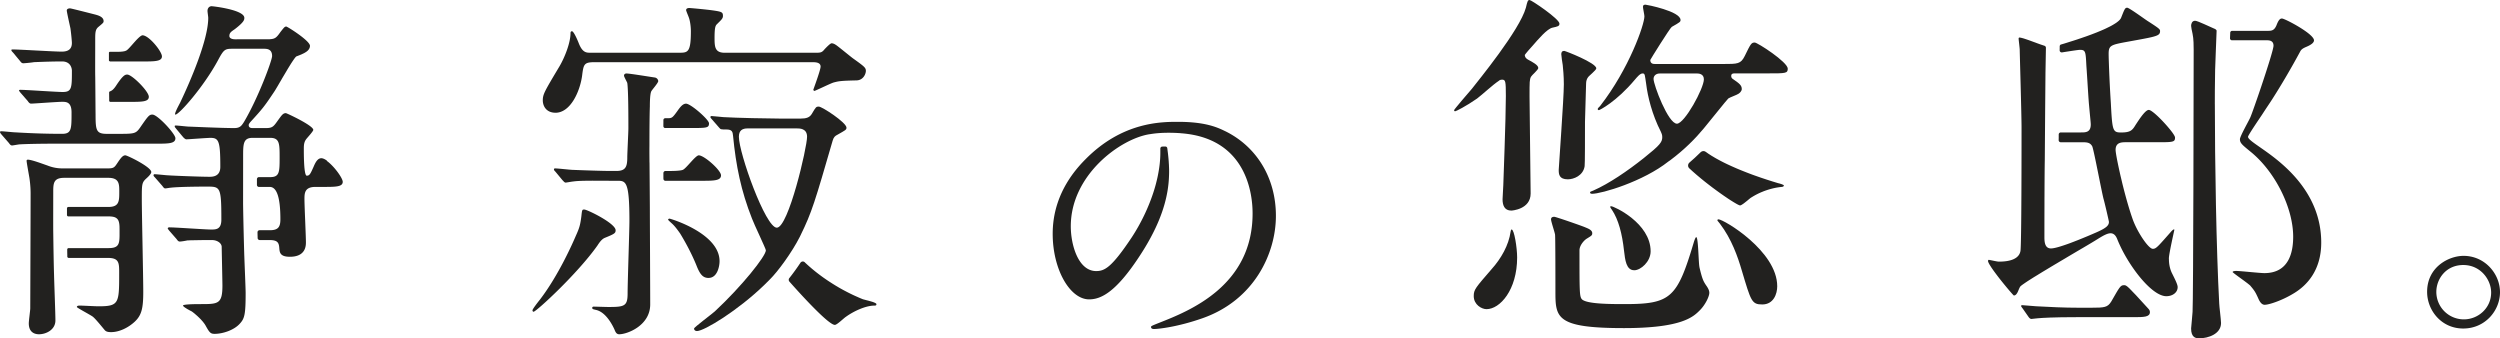
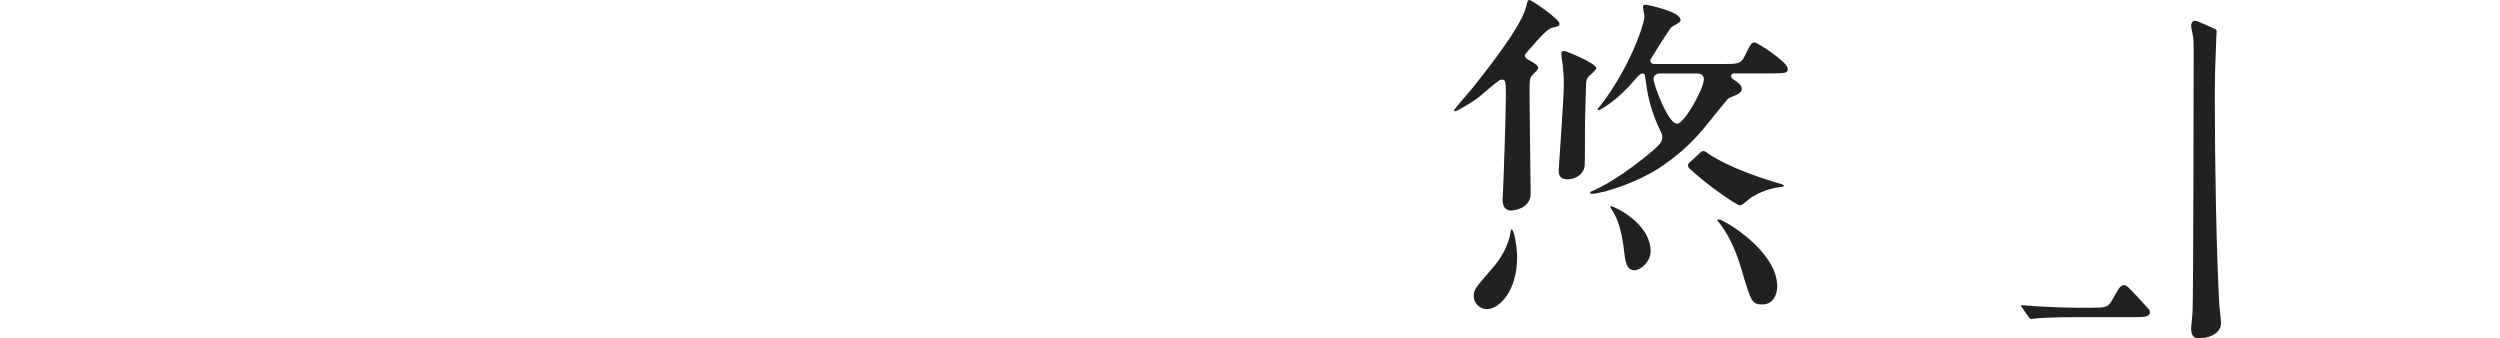
<svg xmlns="http://www.w3.org/2000/svg" id="_レイヤー_2" data-name="レイヤー 2" viewBox="0 0 909 123">
  <defs>
    <style>.cls-1{fill:#22211f;stroke-width:0}</style>
  </defs>
  <g id="text">
-     <path class="cls-1" d="M788.6 94.04c0-1.72 1.99-10.32 1.99-10.45 0-.1-.03-.16-.1-.17-.19-.05-.63.27-1.23.97-.3.34-.58.66-.85.96-2.93 3.33-4 4.53-4.8 4.93-.29.15-.55.19-.85.19-.1 0-.21-.02-.33-.07-1.42-.56-4.07-4.34-5.84-7.98-.44-.91-.83-1.82-1.13-2.66-1.23-3.47-2.44-7.74-3.46-11.78-.17-.67-.34-1.34-.49-2s-.31-1.3-.46-1.93c-.1-.45-.21-.9-.3-1.33-.1-.43-.19-.86-.28-1.27-.18-.82-.34-1.6-.49-2.32-.47-2.33-.75-4.04-.75-4.64 0-2.78 2.25-2.78 3.85-2.78h10.74c1.26 0 2.29 0 3.14-.01 1.42-.02 2.32-.08 2.9-.24.21-.06.37-.13.5-.21.39-.25.48-.65.48-1.25 0-.23-.19-.63-.52-1.15-.25-.39-.57-.84-.96-1.33-.13-.16-.26-.33-.4-.5-1.37-1.69-3.25-3.72-4.84-5.16-1.24-1.12-2.31-1.9-2.83-1.9-.99 0-2.59 2.16-3.77 3.91-.39.58-.74 1.12-1.01 1.52-1.19 1.98-1.86 2.78-5.3 2.78-.38 0-.72-.01-1.01-.05-2.08-.26-2.24-1.87-2.7-10.67-.53-8.07-.8-16.4-.8-17.85 0-3.17.8-3.31 7.29-4.5 6.21-1.13 9.08-1.62 10.38-2.25.84-.4 1.03-.86 1.03-1.59 0-.46-.25-.79-1.76-1.82-.68-.46-1.6-1.07-2.88-1.88-.15-.1-.36-.25-.63-.43-1.72-1.2-5.49-3.9-6.49-4.28a.535.535 0 00-.18-.04.97.97 0 00-.39.06c-.5.19-.79.96-1.86 3.65 0 .02-.02.04-.03.06-.04.08-.08.16-.14.24l-.1.13c-.05.06-.09.12-.14.19-.04.05-.09.1-.14.14-.06.06-.11.12-.17.18-.05.05-.11.1-.17.15-.06.06-.13.12-.2.17-.06.05-.14.11-.2.16-.07.06-.15.11-.22.17-.07.05-.15.11-.23.16-.08.06-.16.12-.25.17-.08.05-.17.11-.26.16-.09.06-.18.12-.28.18-.09.05-.19.11-.28.17-.1.06-.2.12-.3.17-.1.06-.2.11-.3.17l-.33.18c-.1.05-.21.11-.31.16l-.36.18c-.11.05-.22.11-.33.16-.12.06-.25.12-.37.18s-.23.11-.35.17c-.13.06-.25.12-.38.18-.12.06-.25.11-.38.17-.13.06-.26.12-.39.17-.13.06-.26.11-.39.17-.13.06-.27.11-.4.17-.13.06-.27.11-.41.17-.14.06-.27.11-.41.17-.14.06-.27.11-.41.17-.14.06-.29.12-.43.17-.14.05-.27.11-.41.16-.15.06-.29.11-.44.17-.14.05-.28.11-.42.16-.14.06-.29.11-.44.17-.15.05-.29.11-.44.16-.15.05-.29.11-.44.16-.14.05-.28.1-.43.16-.15.05-.3.11-.45.16-.14.05-.29.1-.43.15-.15.05-.29.1-.44.15-.15.05-.29.1-.44.15-.14.05-.29.1-.43.15-.15.05-.3.1-.44.15-.14.05-.28.1-.43.14-.14.05-.29.1-.43.15-.14.05-.28.09-.42.14-.15.05-.29.1-.43.14-.14.05-.27.09-.41.13-.14.05-.28.09-.43.14-.13.04-.25.08-.38.12-.15.05-.3.1-.45.14-.12.04-.23.07-.35.11-.15.05-.29.09-.44.14-.11.03-.21.07-.31.1-.16.05-.31.1-.47.15-.08.02-.15.05-.23.07-.17.05-.34.11-.51.16-.06.02-.12.04-.19.06-.17.05-.34.1-.5.15-.06.02-.12.04-.18.05-.17.05-.34.1-.5.15a.73.73 0 00-.53.71v.38l-.02 1.05c0 .47.41.83.87.76 1.39-.22 4.05-.64 5.51-.83.33-.04.61-.08.8-.09h.53c1.75.09 1.76.97 2.01 5.81.27 3.57.66 10.71.93 13.89.53 5.82.66 6.75.66 7.41 0 2.91-1.86 2.91-3.58 2.91h-7.31c-.42 0-.75.33-.76.75v1.14l-.02.92c0 .42.34.76.76.76h7.72c1.59 0 2.92 0 3.71 1.45.06.1.13.34.23.71.24.91.61 2.58 1.02 4.56.08.4.17.81.25 1.22.32 1.58.67 3.28 1 4.93.67 3.32 1.29 6.38 1.6 7.62.4 1.32 1.99 8.2 1.99 8.46 0 1.32-.93 2.25-4.91 3.97-.17.07-.74.32-1.56.67-.2.08-.41.17-.63.27-.45.19-.95.4-1.49.62-.26.11-.54.22-.82.34-.62.25-1.28.52-1.95.79l-.24.09c-.36.14-.73.29-1.1.43-.07.03-.13.05-.2.08-.39.15-.77.29-1.16.44-.34.13-.68.25-1.02.37-2.28.81-4.39 1.46-5.62 1.57-.13.01-.26.02-.37.02-1.99 0-2.39-1.85-2.39-3.97 0-.84 0-5.89.02-11.74 0-1.1 0-2.22.01-3.35.02-4.9.05-9.91.11-13.2l.13-18.05.12-13.7.08-4.46.08-4.49c0-.33-.21-.63-.52-.73-.01 0-.03 0-.04-.01-.08-.03-.16-.05-.24-.08a5.94 5.94 0 01-.39-.13l-.27-.09c-.13-.04-.26-.09-.39-.13-.1-.03-.19-.07-.29-.1-.13-.05-.26-.09-.39-.14-.1-.04-.21-.07-.31-.11-.14-.05-.27-.1-.41-.15-.09-.03-.18-.06-.26-.1-.27-.1-.53-.2-.8-.29-.06-.02-.12-.04-.18-.07l-.42-.15c-.12-.04-.24-.09-.36-.13-.12-.04-.23-.09-.35-.13-.12-.04-.24-.09-.36-.13-.1-.04-.2-.07-.3-.11-.12-.04-.24-.08-.35-.12-.1-.03-.2-.07-.29-.1-.11-.04-.22-.07-.32-.11-.1-.03-.19-.06-.28-.09-.1-.03-.2-.06-.3-.1-.09-.03-.17-.05-.25-.08-.1-.03-.19-.06-.28-.08l-.22-.06c-.09-.03-.18-.05-.26-.07-.06-.01-.12-.03-.18-.04-.09-.02-.17-.03-.24-.05-.04 0-.09-.02-.13-.02-.11-.02-.21-.02-.29-.02-.13 0-.26.13-.26.4 0 .4.4 3.44.4 4.1 0 1.19.66 23.54.66 28.17 0 5.95 0 43.12-.4 44.97-.04.22-.1.43-.17.63-1.09 2.97-5.54 3.2-7.65 3.2h-.15c-.12-.01-.28-.03-.46-.06-1.06-.17-2.89-.59-3.1-.59-.13 0-.26.26-.26.4 0 .11.04.25.1.42.07.17.17.38.29.61.06.12.13.24.21.36.19.32.42.67.67 1.06.09.14.19.28.29.42.11.15.21.31.33.47.22.32.46.64.71.98.35.47.72.96 1.1 1.46 2.28 2.95 4.89 6.01 5.55 6.66.08.08.13.12.15.12.16 0 .31-.04.44-.1h.01c.13-.07.25-.16.36-.27 0 0 .01 0 .02-.02.11-.11.21-.25.3-.39 0 0 .01-.02.02-.03.09-.15.18-.3.26-.47 0-.02.02-.03.02-.05.08-.16.15-.33.22-.5.01-.03.02-.05.03-.08 0 0 0-.02.01-.03.05-.13.11-.25.16-.38.01-.03.03-.06.04-.09.07-.16.13-.3.2-.44 0-.02.02-.03.03-.05.07-.13.14-.24.21-.34 0 0 .01-.02.02-.03 0 0 .01-.02.02-.02 0 0 .01-.02.02-.03 0 0 .02-.01.02-.02 0 0 .01-.02.02-.02.03-.03.07-.06.11-.1.04-.03.07-.07.12-.1.06-.05.13-.1.19-.15.05-.04.1-.08.16-.12.08-.06.17-.13.26-.19.06-.05.13-.09.2-.14.1-.07.21-.15.32-.22.08-.05.15-.1.23-.16.11-.08.24-.16.37-.25.09-.06.18-.12.28-.19.13-.09.27-.18.41-.27.1-.07.2-.13.31-.2.16-.1.32-.21.49-.31.1-.07.2-.13.31-.2.17-.11.35-.22.52-.33.12-.07.23-.15.35-.22.18-.11.36-.23.55-.34.13-.08.25-.15.38-.23.19-.12.39-.24.59-.36.13-.08.26-.16.4-.25.2-.12.4-.25.61-.37.14-.09.28-.17.42-.26.2-.12.4-.25.61-.37.16-.1.32-.19.48-.29.23-.14.47-.28.7-.42.13-.08.25-.15.38-.23.26-.16.52-.31.78-.47.12-.07.24-.14.36-.22.23-.14.47-.28.71-.42.15-.09.31-.18.46-.28l.66-.39.51-.3.9-.54c.08-.05.16-.09.24-.14.26-.15.52-.31.78-.46l.45-.27.51-.3c.22-.13.45-.26.67-.4.11-.07.22-.13.33-.2 1.35-.8 2.66-1.57 3.89-2.3l.21-.12c.52-.31 1.03-.61 1.52-.89 2.48-1.46 4.48-2.66 5.5-3.31 2.12-1.32 3.45-1.98 4.51-1.98 1.46 0 2.12 1.32 2.52 2.38.23.57.48 1.15.75 1.73.27.58.55 1.17.85 1.77 4.06 7.99 10.9 16.38 15.64 16.97.18.02.35.03.52.03 2.25 0 4.11-1.32 4.11-3.31 0-.93-.93-2.78-2.12-5.16-.8-1.72-1.06-3.44-1.06-5.16zm33.55-40.21c-3.05-2.12-4.77-3.31-4.77-4.1 0-.53 3.98-6.35 4.77-7.54.21-.3.41-.61.61-.92.07-.1.13-.21.2-.31.36-.54.71-1.09 1.07-1.63.72-1.08 1.45-2.16 2.15-3.25.9-1.41 1.78-2.82 2.65-4.25.87-1.42 1.73-2.86 2.57-4.3 1.69-2.88 3.33-5.8 4.93-8.76.4-.79.93-1.19 2.52-1.85.14-.07.37-.17.65-.31.45-.23 1.01-.56 1.4-.96.27-.29.47-.61.47-.97 0-.52-.5-1.19-1.3-1.92-.11-.1-.23-.21-.36-.32-1.66-1.4-4.26-2.98-6.4-4.12-.31-.16-.6-.32-.89-.46-1.36-.69-2.42-1.13-2.72-1.13-.7 0-1.19.61-1.75 1.91-.08.19-.16.39-.24.6-.8 1.85-1.72 1.98-3.18 1.98h-12.91c-.38 0-.7.3-.71.68s-.02.5-.02.5l-.06 1.51c-.01.4.31.74.71.74h12.59c.8 0 2.52 0 2.52 1.98 0 1.16-2.27 8.31-4.47 14.86-.51 1.51-1.01 2.99-1.49 4.36-.34.97-.66 1.89-.95 2.72-.15.41-.29.81-.42 1.18-.13.37-.26.71-.37 1.03-.19.51-.35.95-.49 1.3-.13.35-.24.6-.31.75-.66 1.45-3.71 6.75-3.71 7.8 0 1.45.93 2.12 3.98 4.63 8.89 7.27 15.38 20.37 15.38 30.82 0 5.95-1.72 13.23-10.48 13.23-1.59 0-8.75-.79-10.21-.79-.12 0-1.04 0-1.27.27-.03.04-.05.08-.05.13s.19.22.51.47c0 0 .02.01.02.02.83.66 2.49 1.84 3.85 2.84.02.01.04.03.05.04.13.1.26.2.39.29l.12.09c.1.08.19.15.29.22.06.04.12.09.17.13.08.06.14.11.21.17.06.05.13.1.18.14l.16.13.16.13c.04.04.08.07.12.1.03.03.08.07.11.09l.01.01s.01 0 .01.01c0 0 .01.02.02.03.09.1.16.19.24.29l.32.38c.08.09.14.17.21.26.09.11.18.22.26.33.06.07.1.14.16.21.08.11.16.22.23.32l.12.18c.07.11.15.22.22.34.03.05.06.11.09.16.08.13.15.26.23.4 0 .02.02.04.03.06.15.29.3.6.47.96.17.36.35.77.57 1.25.53 1.06 1.19 1.85 2.12 1.85 1.19 0 4.18-.89 7.33-2.4.26-.13.53-.26.79-.39.79-.4 1.59-.84 2.36-1.31 4.91-2.91 10.08-8.46 10.08-18.52 0-19.31-15.65-30.02-21.88-34.39zM201.96 41c5.44 0 8.88-7.67 9.68-13.36.53-4.23.66-5.03 4.51-5.03h79.17c1.06 0 3.05 0 3.05 1.59 0 1.32-2.65 8.33-2.65 8.46s.27.4.4.4c.27 0 5.7-2.65 6.9-3.04 1.99-.53 2.65-.66 8.49-.79 2.52-.13 3.32-2.51 3.32-3.44 0-1.19-.53-1.59-4.77-4.63-1.06-.79-5.7-4.63-6.23-4.89-.4-.26-.93-.53-1.46-.53s-2.12 1.72-2.52 2.12c-1.06 1.32-1.46 1.32-3.71 1.32h-32.62c-3.58 0-3.71-2.12-3.71-5.42 0-4.1.4-4.5.93-5.03 1.46-1.45 2.12-1.98 2.12-2.91 0-1.45-.4-1.59-4.24-2.12-3.18-.4-7.69-.79-7.96-.79-.53 0-1.19.13-1.19.79 0 .26.8 2.12.93 2.51.53 1.32.8 3.57.8 5.16 0 7.54-1.06 7.8-4.11 7.8H214.6c-1.33 0-2.78 0-4.11-3.31-.4-1.06-1.86-4.5-2.52-4.5-.53 0-.53.53-.53.66 0 3.57-2.12 8.86-3.98 12.04-5.44 9.13-6.1 10.18-6.1 12.43 0 1.98 1.19 4.5 4.64 4.5zm17.9 45.5c3.58-1.45 3.98-1.72 3.98-2.78 0-2.51-10.34-7.54-11.4-7.54-.8 0-.8.13-1.06 2.51-.4 3.04-.66 4.1-1.99 7.01-1.06 2.51-6.23 14.28-13 23.15-1.06 1.32-2.78 3.57-2.78 3.97 0 .26.13.53.4.53.93 0 15.91-13.75 23.21-24.07.93-1.45 1.72-2.38 2.65-2.78zm37.79 14.55c3.18 0 3.98-4.23 3.98-6.08 0-10.18-17.9-15.47-18.17-15.47-.4 0-.53.26-.53.4s1.19 1.19 1.33 1.32c1.06.93 2.12 2.38 3.05 3.7.8 1.32 3.85 6.35 6.1 12.04 1.19 2.91 2.25 4.1 4.24 4.1zm60.92 9.35s-.05-.06-.08-.08c-.02-.02-.06-.04-.08-.05-.04-.02-.07-.05-.11-.07l-.12-.06c-.04-.02-.08-.04-.13-.07l-.15-.06c-.05-.02-.1-.04-.16-.07-.05-.02-.11-.04-.16-.06-.06-.02-.12-.04-.18-.07-.06-.02-.12-.04-.19-.06-.06-.02-.13-.04-.19-.06l-.2-.06-.2-.06-.21-.06-.2-.06-.22-.06c-.06-.02-.12-.03-.19-.05-.09-.02-.17-.05-.26-.07l-.13-.03c-.1-.02-.19-.05-.28-.07-.04 0-.07-.02-.11-.03-.12-.03-.24-.06-.34-.09-.04 0-.07-.02-.11-.03-.07-.02-.13-.03-.19-.05-.04-.01-.08-.02-.11-.03-.05-.01-.1-.03-.14-.04-.03 0-.06-.02-.09-.03-.03 0-.06-.02-.08-.02h-.05c-.01 0-.02 0-.03-.01h-.02c-.61-.24-1.21-.49-1.8-.75-.16-.07-.32-.15-.49-.22-.43-.19-.86-.38-1.29-.58-.22-.1-.44-.21-.66-.32-.36-.17-.71-.34-1.06-.52-.24-.12-.46-.24-.7-.36-.32-.17-.65-.34-.97-.51l-.7-.38c-.31-.17-.61-.34-.91-.51-.23-.13-.46-.26-.68-.4-.29-.17-.58-.34-.86-.51-.22-.14-.44-.27-.66-.41-.28-.17-.55-.34-.82-.52-.21-.14-.43-.27-.64-.41-.27-.17-.53-.35-.79-.52-.2-.14-.4-.27-.6-.41-.26-.18-.51-.35-.76-.53-.19-.13-.38-.27-.56-.4-.25-.18-.49-.36-.73-.54-.17-.13-.35-.26-.52-.39-.24-.18-.47-.36-.7-.54-.16-.12-.32-.25-.47-.37-.24-.19-.47-.38-.7-.57-.13-.11-.27-.22-.39-.32-.27-.22-.52-.44-.77-.66-.08-.07-.17-.14-.25-.21-.33-.29-.64-.57-.95-.85-.05-.05-.1-.09-.15-.14-.23-.21-.46-.42-.67-.63-.46-.45-1.21-.36-1.57.18l-.37.55c-.12.18-.25.36-.37.55-.32.47-.65.93-.98 1.39-.07.1-.14.2-.22.31-.4.55-.8 1.09-1.2 1.62-.11.14-.21.28-.32.41-.19.25-.38.5-.57.73a1 1 0 00.03 1.3c2.68 3.03 14.04 15.73 16.51 15.73.8 0 3.32-2.51 3.98-2.91 2.92-2.12 7.29-4.1 10.34-4.1.4 0 .8 0 .8-.53 0-.04-.02-.08-.04-.12 0-.01-.03-.03-.04-.04z" />
-     <path class="cls-1" d="M291.07 85.57c4.11-8.33 5.3-12.43 11.67-34.39.4-1.32.8-1.72 1.86-2.25 2.78-1.59 3.18-1.72 3.18-2.51 0-1.85-8.88-7.67-10.08-7.67-.93 0-1.06.13-2.52 2.65-.8 1.32-1.99 1.72-4.11 1.72h-7.29c-4.24 0-16.31-.26-20.69-.53-.66 0-3.58-.4-4.38-.4-.27 0-.4.13-.4.4 0 .13 0 .26.53.79l2.65 3.04c.53.66.66.66 2.65.66 2.12 0 2.25.93 2.39 2.25 1.06 10.98 2.92 20.1 6.9 30.16.66 1.85 5.04 10.98 5.04 11.51 0 2.12-8.75 13.09-18.56 22.22-1.19 1.06-7.56 5.82-7.56 6.22 0 .53.4.93 1.06.93 2.65 0 14.99-7.54 24.53-16.8.76-.76 1.39-1.39 1.92-1.91 3.01-2.94 8.14-10.01 10.89-15.44l.32-.64zm-8.62-2.78c-4.11 0-13.79-27.11-13.79-33.06 0-2.38 1.33-3.04 3.18-3.04h17.9c1.06 0 3.71 0 3.71 3.04 0 3.84-6.76 33.06-11.01 33.06z" />
-     <path class="cls-1" d="M255 65.73c4.51 0 7.16 0 7.16-1.98 0-1.85-6.1-7.27-8.09-7.27-1.19 0-4.64 4.89-5.83 5.29-.66.26-2.39.4-4.77.4h-1.49a.77.77 0 00-.77.77c0 .69 0 1.37.01 2.06 0 .41.32.73.72.75h13.05zm-13.13-19.18h8.76c6.37 0 7.16 0 7.16-1.72 0-1.32-6.63-7.14-8.35-7.14-1.19 0-2.12 1.32-2.65 1.98-2.25 3.17-2.39 3.31-3.98 3.31h-.91c-.37 0-.68.29-.69.67v.49c0 .43 0 .86-.01 1.3v.43c0 .38.31.69.69.69zm-3.84-18.38c-1.86-.26-9.02-1.45-10.21-1.45-.8 0-.93.53-.93.79 0 .4 1.06 2.25 1.19 2.65.4 2.65.4 12.7.4 16.53 0 1.45-.4 8.99-.4 10.58 0 3.44-.66 4.89-3.98 4.89h-2.25c-2.65 0-10.48-.26-13.66-.4-.8 0-5.3-.53-6.37-.53-.26 0-.4.13-.4.4 0 .13 0 .26.53.79l2.52 3.04c.53.53.8.93 1.19.93s2.39-.4 2.78-.4c2.52-.4 9.02-.26 13.66-.26h2.25c3.18 0 4.51 0 4.51 14.55 0 3.7-.66 22.22-.66 26.45 0 4.63-1.19 4.89-7.03 4.89-.8 0-4.51-.13-5.3-.13-.26 0-.53.13-.53.4 0 .53.26.53 1.33.79 3.71.79 6.1 5.69 6.76 7.14.4 1.06.8 1.72 1.72 1.72 2.92 0 11.27-3.17 11.27-10.85 0-4.89-.11-27.18-.13-35.12 0-1.34-.07-9.9-.12-16.36-.02-.24-.02-.45-.02-.63 0-.64-.04-3.27-.01-5.71v-.04c0-4.31.03-11.15.15-14.09 0-1.8.07-4.65.53-5.55.26-.53 2.52-3.04 2.52-3.7 0-.26-.26-1.19-1.33-1.32zm657.72 64.86c-5.37 0-13.25 4.05-13.25 13.09 0 6.67 5.13 13.33 13.13 13.33S909 112.9 909 106.24s-5.49-13.21-13.25-13.21zm.12 23.09a9.989 9.989 0 01-10.02-10c0-4.64 3.46-9.76 9.79-9.76s10.14 5.36 10.14 10c0 5.71-4.77 9.76-9.91 9.76zm-777-57.72c-.75-.53-1.46-.87-2.04-.87-.69 0-1.23.4-1.69 1-.42.55-.77 1.28-1.09 2.04-1.19 2.65-1.46 3.31-2.52 3.31-.61 0-.87-2.61-.98-5.12-.08-1.83-.08-3.6-.08-4.27v-.71c.02-1.24.14-2.25.92-3.25.4-.53 2.52-2.78 2.52-3.31 0-1.59-9.68-6.08-9.95-6.08-1.06 0-1.46.66-2.92 2.65-1.59 2.25-1.99 2.78-4.38 2.78h-4.77c-.4 0-1.46 0-1.46-1.06 0-.4.27-.66.53-1.06 4.64-5.03 5.3-5.95 8.75-11.11a13 13 0 00.29-.45c.11-.17.23-.37.36-.59 0-.01.01-.02.02-.04.13-.22.28-.46.43-.72 0-.01.01-.02.02-.03.16-.26.32-.54.49-.84 0 0 .01-.02.02-.03.2-.34.41-.71.63-1.08.15-.25.3-.51.45-.77.03-.04.05-.08.07-.13.19-.32.38-.65.58-.98.02-.03.03-.05.05-.08l.57-.96c.03-.04.05-.08.08-.13.19-.31.37-.62.55-.93.03-.05.06-.09.08-.14.18-.3.36-.6.54-.89.03-.04.05-.08.08-.13.18-.29.35-.57.52-.84.02-.04.05-.08.07-.12.17-.27.33-.52.49-.76.02-.03.04-.07.07-.1.15-.24.3-.46.44-.66l.06-.09c.14-.2.26-.38.38-.54.02-.02.03-.05.05-.07.12-.16.22-.29.32-.4.01-.02.03-.03.04-.05.09-.1.17-.18.24-.24 0 0 .01-.01.02-.01 0 0 .01 0 .02-.01.02-.01.03-.03.05-.03l.52-.2c.17-.07.35-.14.52-.2.17-.07.32-.14.49-.2.15-.06.3-.12.44-.19.16-.07.3-.15.45-.22.13-.06.26-.12.38-.18.14-.08.27-.16.4-.24.11-.06.22-.13.32-.19.12-.08.23-.18.34-.27.08-.07.18-.13.25-.2.1-.1.18-.2.26-.31.06-.07.13-.14.18-.21.08-.12.13-.25.18-.38.03-.07.07-.13.09-.2.06-.2.1-.42.1-.65 0-1.85-8.22-7.01-8.62-7.01-.08 0-.16 0-.23.03-.02 0-.04.02-.06.02-.05.02-.1.03-.15.06l-.09.06c-.04.03-.08.05-.12.08-.04.03-.07.07-.11.1-.03.03-.07.06-.1.1-.03.03-.07.08-.1.12-.04.05-.09.1-.14.15-.03.03-.06.08-.09.11-.06.07-.12.15-.19.23-.1.13-.21.26-.33.42-.02.03-.06.07-.08.1-.1.12-.2.25-.31.39 0 .01-.02.03-.03.04-.08.12-.15.21-.23.32-.1.14-.21.3-.31.43-.08.11-.15.19-.23.29-.08.1-.17.22-.25.31-.08.09-.15.16-.23.24-.07.07-.15.16-.22.22-.08.07-.16.12-.24.18-.07.05-.14.12-.22.16-.09.05-.19.09-.29.13-.08.03-.14.07-.23.1-.11.04-.24.06-.37.09-.09.02-.16.05-.25.06-.14.02-.32.03-.48.05-.09 0-.17.02-.28.03-.28.02-.59.02-.94.02H85.52c-.93 0-2.12-.26-2.12-1.19 0-1.19.66-1.59 1.99-2.51 3.45-2.65 3.45-3.44 3.45-4.1 0-2.91-11.27-4.23-11.93-4.23s-1.46.53-1.46 1.72c0 .4.27 2.12.27 2.51 0 7.94-6.37 22.75-10.21 30.82-.4.79-2.39 4.36-1.72 4.36 1.33 0 10.34-10.18 15.52-19.84 2.12-3.97 2.52-4.1 5.44-4.1h11.14c1.06 0 3.05 0 3.05 2.65 0 1.59-5.04 15.21-10.21 23.94-.93 1.45-1.46 2.25-3.58 2.25-4.64 0-15.91-.53-16.44-.53-.66 0-3.98-.4-4.77-.4-.27 0-.4 0-.4.26s0 .26.53.93l2.52 3.04c.4.4.8.79 1.19.79.8 0 7.56-.53 8.75-.53 3.05 0 3.58 1.19 3.58 10.58 0 3.57-2.92 3.57-3.98 3.57-3.18 0-13.53-.4-14.99-.53-.66 0-4.11-.4-4.91-.4-.26 0-.4.13-.4.4 0 .13 0 .26.53.79l2.65 3.04c.4.53.66.93 1.06.93s1.72-.26 1.99-.26c3.45-.4 12.73-.4 13.13-.4 4.91 0 5.3 0 5.3 12.04 0 3.57-1.99 3.57-3.71 3.57-2.25 0-12.86-.79-15.25-.79-.26 0-.53.13-.53.4 0 .13.13.26.53.79l2.65 3.04c.4.53.66.93 1.19.93.05 0 .12 0 .21-.01.03 0 .08 0 .11-.01.06 0 .12-.01.2-.02.05 0 .1-.01.15-.02.08 0 .15-.02.23-.03.05 0 .1-.01.15-.02.09-.01.17-.02.26-.04.06 0 .12-.02.18-.03.08-.01.16-.02.24-.04.06 0 .12-.02.18-.03.08-.01.15-.02.22-.04.05 0 .1-.02.15-.03.07-.01.14-.02.2-.04.04 0 .08-.02.12-.02.06-.01.13-.03.17-.04h.2c.07 0 .14 0 .22-.01.06 0 .13 0 .2-.01.08 0 .16 0 .25-.01.07 0 .15 0 .23-.01.09 0 .18 0 .28-.01h.24c.1 0 .21 0 .32-.01h.24c.12 0 .23 0 .35-.01h.27c.12 0 .23 0 .35-.01h.3c.11 0 .22 0 .34-.01h.3c.12 0 .23 0 .35-.01.16 0 .31 0 .47-.01h.17c.14 0 .28 0 .42-.01h3.52c1.59 0 3.32.93 3.45 2.38 0 .66.27 12.96.27 14.15 0 6.75-1.59 6.75-7.96 6.75-1.06 0-6.37 0-6.37.53 0 .03.01.07.03.11 0 .01.02.03.03.04.02.03.03.05.06.08.01.02.04.04.05.06.02.03.05.05.08.08.02.02.05.04.07.06.03.03.06.05.1.08.03.02.06.05.09.07.04.03.07.06.11.08l.1.07c.04.03.09.06.13.09.04.02.07.05.11.07.05.03.09.06.14.09.04.03.08.05.12.08.05.03.09.06.14.09.04.02.08.05.12.07l.15.09c.04.02.08.04.12.07.05.03.1.06.15.08.04.02.08.04.12.07.05.03.1.05.15.08.04.02.07.04.1.06.05.03.1.05.14.08.04.02.07.04.1.05.04.02.09.05.13.07.03.02.06.03.09.04.04.02.08.04.11.06.03.02.06.03.09.05.03.01.06.03.08.04l.06.03c.03.02.06.03.09.04.01 0 .03.02.04.03h.01c.09.06.19.14.28.21.1.07.19.14.29.22.11.08.22.18.34.27.11.09.21.17.32.27.12.1.23.21.35.31.12.1.23.2.35.3.12.11.25.23.37.35.11.11.23.21.34.32.12.12.24.25.37.37.11.11.22.22.32.33.12.13.24.27.35.4l.29.32c.13.15.24.31.36.46.07.09.14.18.2.26.17.24.33.48.46.71 1.46 2.65 1.86 3.04 3.31 3.04 2.92 0 7.03-1.32 9.15-3.7 1.72-1.85 2.12-3.31 2.12-11.11 0-1.7-.34-9.4-.48-13.37-.07-1.82-.23-7.95-.34-12.97-.06-2.76-.1-5.18-.11-6.38V57c0-4.63 0-6.88 3.45-6.88h6.37c2.7 0 3.28 1.31 3.41 4.22.04.81.04 1.73.04 2.79 0 .82 0 1.54-.01 2.2-.07 3.73-.51 5.07-3.43 5.07h-4.07c-.41 0-.74.33-.74.74v2.09c0 .41.33.74.74.74h3.94q3.85 0 3.85 11.77c0 2.78-.8 3.97-3.85 3.97h-3.73c-.42 0-.75.34-.74.76 0 .17 0 .34.01.5 0 .39.02.78.03 1.16 0 .15 0 .29.01.43.01.4.34.72.74.72h3.55c2.92 0 3.45.93 3.58 2.91.13 1.59.26 3.17 3.85 3.17 5.83 0 5.83-4.1 5.83-5.29 0-2.25-.53-13.23-.53-15.61 0-2.12 0-4.5 3.98-4.5h2.78c4.51 0 7.16 0 7.16-1.85 0-1.34-3.14-5.72-5.78-7.6zm-78.9-36.05h11.75c3 0 5.18 0 6.3-.55.56-.27.86-.68.86-1.3 0-.22-.07-.5-.2-.82-.83-2.13-4.15-6.04-6.24-6.73-.21-.07-.41-.12-.59-.12-.33 0-.81.33-1.35.82-1.62 1.47-3.82 4.44-4.62 4.74-.04.02-.09.04-.13.06-.01 0-.02.01-.04.02-.03.01-.07.03-.1.04-.02 0-.04.01-.06.02l-.09.03c-.02 0-.04.01-.07.02l-.1.03c-.03 0-.06.01-.09.02-.03 0-.07.02-.11.02-.03 0-.07.01-.1.02-.04 0-.08.02-.12.02-.04 0-.07.01-.11.02-.05 0-.09.01-.15.02-.04 0-.09.01-.13.02-.05 0-.11.01-.17.02-.05 0-.1 0-.15.01-.06 0-.13.01-.2.02-.05 0-.11 0-.17.01-.07 0-.15 0-.22.01-.07 0-.14 0-.21.01-.08 0-.16 0-.24.01h-3.14c-.2 0-.38.16-.38.37v2.71c0 .21.17.37.37.37zm5.65 34.12c-.93 0-1.59.79-2.92 2.78-1.06 1.59-1.33 1.98-3.45 1.98H22.67c-1.59 0-3.45-.26-5.44-1.06-1.59-.53-5.7-2.12-7.16-2.12-.13 0-.4.13-.4.4 0 .53.66 4.1.93 5.69.13.66.53 3.31.53 6.22 0 1.98 0 5.55-.13 41.79 0 .66-.53 4.5-.53 5.42 0 3.57 2.52 3.97 3.71 3.97 2.52 0 5.97-1.59 5.97-5.03 0-2.51-.39-12.37-.5-16.66-.12-3.71-.21-9.79-.26-13.29-.01-.95-.02-1.72-.03-2.19-.03-2.2 0-11.91 0-14.42 0-3.17 0-5.29 3.98-5.29h16.05c3.98 0 3.98 2.25 3.98 5.03 0 3.44 0 5.56-3.98 5.56H24.87c-.29 0-.52.23-.52.51v2.41c0 .29.23.52.52.52h14.65c.26 0 .5 0 .73.02.08 0 .14.01.21.02.15.01.29.03.42.05.08.01.15.03.22.04.11.02.22.04.33.07.07.02.14.04.2.07.09.03.18.06.26.1.06.03.12.06.17.09.08.04.15.08.21.13.05.03.1.07.15.11.06.05.12.1.17.15.04.04.08.08.12.13.05.06.1.12.14.19.03.05.07.1.1.15.04.07.08.15.11.22.02.05.05.11.07.17.03.08.06.17.08.27.02.06.04.11.05.17.03.1.05.22.07.33 0 .05.02.11.03.16.02.16.04.33.06.51v.04c.02.19.03.4.04.61v.22c0 .15 0 .3.01.46v2.62c-.05 3.07-.45 4.42-3.97 4.42H24.96c-.29 0-.52.23-.52.52v.36c0 .55.02 1.11.03 1.68v.5c0 .28.24.51.52.51h14.23c4.11 0 4.11 1.85 4.11 5.42 0 11.11 0 12.17-7.56 12.17-1.06 0-5.83-.26-6.76-.26-.66 0-1.06.13-1.06.53 0 .26 4.77 2.78 5.7 3.44.93.66 3.05 3.31 4.38 4.89.53.66 1.33.79 2.39.79 2.92 0 6.23-1.59 8.62-3.84 2.52-2.38 3.05-5.03 3.05-10.85 0-5.29-.53-28.7-.53-33.59 0-5.42 0-6.08 1.59-7.54.13-.13 1.86-1.59 1.86-2.38 0-1.85-8.75-6.08-9.42-6.08zm.66-29.36c-.8 0-1.59.26-4.11 4.1-.18.27-.35.5-.51.7-.02.03-.05.06-.07.09-.16.19-.31.35-.46.5-.03.03-.06.05-.08.08-.15.14-.3.25-.46.35-.03.02-.05.03-.08.05-.16.09-.33.18-.51.24-.19.06-.32.23-.32.42 0 .58.01 1.38.02 2.06v.9c0 .24.2.44.44.44h6.94c4.51 0 7.03 0 7.03-1.85 0-.24-.09-.54-.25-.88-1.16-2.48-6.06-7.19-7.57-7.19z" />
-     <path class="cls-1" d="M56.62 52.24c4.64 0 7.16 0 7.16-1.98 0-1.59-6.5-8.6-8.35-8.6-1.19 0-1.59.53-4.51 4.76-1.59 2.25-2.12 2.25-8.35 2.25h-3.71c-3.89 0-4.1-1.31-4.11-6.95-.03-1.92-.07-9.49-.11-12.9 0-.54-.01-.98-.02-1.28v-.06c-.04-1.81.01-10.02 0-12.65v-.68c0-2.65.13-3.57 1.33-4.5 1.59-1.32 1.72-1.46 1.72-1.98 0-1.59-2.12-2.12-3.05-2.38-.53-.13-8.75-2.25-9.15-2.25-.66 0-1.19.26-1.19.79s1.19 5.82 1.33 6.48c.27 1.85.53 4.76.53 5.29 0 2.38-1.46 3.17-3.71 3.17-2.78 0-15.25-.79-17.77-.79-.27 0-.53 0-.53.26s.4.66.66.93l2.52 3.04c.4.53.66.79 1.19.79s3.18-.26 3.85-.4c3.18-.13 7.03-.26 10.21-.26 3.45 0 3.58 3.04 3.58 3.31 0 6.22 0 7.8-3.31 7.8-2.39 0-13.26-.79-15.38-.79-.26 0-.53 0-.53.26q0 .13.53.79l2.65 3.04c.26.4.66.93 1.19.93.93 0 9.55-.66 11.27-.66 1.46 0 3.45 0 3.45 3.84 0 6.08 0 7.8-3.45 7.8-4.91 0-10.08-.13-16.84-.53-.8 0-4.51-.4-5.17-.4-.27 0-.53 0-.53.26s0 .26.53.93l2.65 3.04c.4.53.66.93 1.19.93.4 0 2.39-.4 2.78-.4 4.64-.26 13.53-.26 16.71-.26h32.75zm388.84-4.55c-2.97-1.48-7.43-3.39-17.08-3.39-6.15 0-20.37 0-33.84 13.76-10.61 10.69-11.78 21.37-11.78 26.98 0 12.91 6.26 23.81 13.26 23.81 4.24 0 9.65-2.54 18.14-15.45 6.63-9.99 9.34-17.84 10.37-24.1.29-1.79.45-3.45.51-4.98.03-.66.05-1.3.05-1.92 0-.44 0-.86-.02-1.27 0-.14-.01-.28-.02-.43 0-.26-.02-.53-.03-.79 0-.16-.02-.32-.03-.48-.01-.23-.03-.46-.04-.69-.01-.16-.02-.32-.04-.48-.02-.21-.03-.42-.05-.63-.02-.16-.03-.33-.05-.49l-.06-.59a8.38 8.38 0 01-.05-.47c-.02-.19-.04-.38-.07-.57l-.06-.46c-.02-.19-.05-.38-.07-.57l-.06-.46c0-.05-.01-.1-.02-.15a.707.707 0 00-.69-.6h-.33c-.19 0-.37.01-.55.02-.11 0-.21.01-.32.02-.36.03-.63.34-.63.7v1.49c0 2.87-.37 5.83-1 8.8-.36 1.66-.79 3.33-1.31 4.98-1.93 6.16-4.86 12.11-8.08 17.01-7.32 11-9.87 12.27-12.94 12.27-6.47 0-9.23-9.42-9.23-16.29 0-18.71 18.11-31.87 28.7-33.48h.08c2.27-.39 4.63-.52 6.79-.52 1.35 0 2.62.05 3.75.12h.07c.3.02.59.05.88.08 25.42 1.99 25.83 25.21 25.83 29.16 0 26.35-23.02 35.45-34.06 39.78-2.65 1.06-2.86 1.16-2.86 1.48 0 .63.64.74 1.06.74 1.59 0 8.59-.74 17.61-3.91 18.78-6.56 26.73-23.49 26.73-37.25s-7-25.18-18.46-30.79zm172.48 49.52c-.4-1.72-.4-10.98-1.19-10.98-.27 0-.66 1.19-.8 1.59-6.1 20.5-8.35 22.75-25.2 22.75-5.04 0-14.19 0-15.65-1.85-.8-1.06-.8-3.04-.8-17.72 0-1.72 1.59-3.57 2.65-4.23 1.72-1.06 1.99-1.19 1.99-1.98 0-1.19-1.59-1.72-2.52-2.12-1.19-.53-10.74-3.84-11.27-3.84s-1.19.13-1.19.93 1.33 4.63 1.46 5.55c.13.93.13 17.99.13 20.37 0 9.79 0 13.62 24.93 13.62 21.09 0 25.2-4.1 27.58-6.48 1.99-1.98 3.45-5.03 3.45-6.35 0-.79-.4-1.59-.93-2.38-1.19-1.72-1.59-2.38-2.65-6.88z" />
    <path class="cls-1" d="M594.2 98.27c2.39 0 5.97-3.17 5.97-6.88 0-10.32-13.39-16.4-14.32-16.4-.13 0-.4 0-.4.26 0 .13.53.93.66 1.06 2.39 3.57 3.71 8.73 4.38 14.81.4 3.44.8 7.14 3.71 7.14zm-29.7-88.22c1.86-.4 2.52-.53 2.52-1.45 0-1.72-10.21-8.6-10.87-8.6s-.8.53-1.33 2.78c-2.25 8.2-17.5 26.72-19.63 29.49-.93 1.06-6.5 7.54-6.5 7.8 0 .13.13.4.4.4s3.98-1.85 7.96-4.63c2.25-1.72 5.57-4.89 7.96-6.48.26-.26.66-.4 1.06-.4 1.33 0 1.46.4 1.46 5.95 0 8.07-.93 31.74-.93 32.4 0 .79-.27 4.36-.27 5.16 0 2.12.66 4.1 3.18 4.1.13 0 7.03-.4 7.03-6.22 0-5.03-.4-29.63-.4-35.18s0-6.22.53-7.27c.26-.53 2.65-2.51 2.65-3.17 0-1.06-1.99-2.12-3.71-3.04-1.19-.66-1.19-1.45-1.19-1.72 0-.13 2.39-2.91 2.92-3.44 1.86-2.12 5.17-6.08 7.16-6.48zm4.11 20.63c0 5.03-1.86 30.29-1.86 31.08 0 1.59.13 3.44 3.32 3.44 2.12 0 5.57-1.32 6.1-4.76.13-.66.13-10.85.13-16.14 0-1.98.4-11.9.4-13.89 0-.93.27-1.72.66-2.25.27-.53 3.05-2.64 3.05-3.31 0-1.98-11.27-6.35-11.67-6.35-.8 0-1.06.53-1.06 1.19 0 .53.4 3.31.53 3.97.13 1.32.4 3.97.4 7.01zm-18.96 52.77c-.26 0-.26.13-.4.79-.66 4.89-3.45 9.79-6.9 13.62-5.83 6.75-6.5 7.41-6.5 9.79 0 3.17 2.92 4.76 4.64 4.76 4.91 0 11.14-7.01 11.14-18.78 0-3.57-1.06-10.18-1.99-10.18zm97.07-16.79c-.75-.22-1.5-.45-2.23-.68-.24-.08-.48-.15-.72-.23-.49-.16-.98-.31-1.47-.47-.28-.09-.56-.19-.84-.28-.43-.14-.87-.29-1.29-.43-.3-.1-.59-.21-.88-.31l-1.2-.42c-.3-.11-.59-.22-.89-.32-.38-.14-.75-.28-1.12-.42-.3-.11-.59-.22-.88-.34-.36-.14-.72-.28-1.07-.42-.29-.11-.57-.23-.85-.34-.35-.14-.69-.28-1.03-.42-.27-.11-.54-.23-.81-.34-.33-.14-.66-.28-.98-.43-.26-.11-.52-.23-.77-.34-.32-.14-.63-.29-.94-.43-.24-.11-.49-.23-.73-.34-.3-.14-.6-.29-.89-.43-.23-.11-.46-.22-.68-.34-.29-.15-.57-.29-.85-.44-.21-.11-.42-.22-.62-.33-.28-.15-.55-.3-.82-.45-.18-.1-.37-.2-.55-.31-.28-.16-.54-.32-.8-.48-.15-.09-.31-.18-.46-.27-.31-.19-.59-.38-.88-.57-.09-.06-.18-.12-.27-.17-.35-.24-.69-.48-1-.71-.57-.42-1.34-.36-1.84.14-.68.67-1.37 1.33-2.07 1.98-.07.06-.14.13-.21.19-.59.54-1.19 1.07-1.79 1.59-.64.55-.68 1.52-.07 2.1.02.02.04.04.06.05.37.35.75.7 1.15 1.05.06.05.11.1.17.15.39.35.79.7 1.19 1.04.06.06.13.11.2.17.41.35.82.69 1.24 1.04l.2.17c.42.34.84.69 1.27 1.03.07.05.13.11.2.16.43.34.86.68 1.29 1.01.06.04.11.09.17.13.44.34.89.68 1.32 1.01l.11.08c.46.35.92.68 1.37 1.01.45.33.89.65 1.33.96l.1.07c.41.29.81.57 1.21.85.05.03.1.07.15.1.38.26.75.51 1.1.75.05.04.1.07.16.11.35.23.68.45.99.65.05.03.11.07.16.1.31.2.6.38.88.55.05.03.09.06.13.08.27.17.53.32.76.45.04.02.07.04.1.06.23.13.44.25.62.34l.06.03c.18.09.34.17.47.22h.02c.13.05.23.08.3.08.08 0 .19-.04.33-.1.05-.02.11-.06.16-.09.1-.05.19-.1.3-.18.07-.05.16-.11.24-.16.1-.07.21-.14.32-.22l.27-.21c.11-.08.22-.16.32-.25l.29-.23.31-.25c.1-.08.2-.16.29-.24.11-.09.21-.18.31-.26.13-.11.25-.21.35-.29.06-.05.1-.08.15-.12.05-.04.11-.09.15-.12 0 0 .01 0 .02-.01 0 0 .03-.02.04-.03.01 0 .03-.02.04-.03 0 0 .01 0 .02-.01.15-.1.31-.19.46-.28.16-.1.31-.2.47-.29l.48-.27c.16-.09.31-.18.47-.26.16-.08.31-.16.47-.24.15-.08.31-.16.46-.23.16-.07.31-.14.46-.21.15-.07.3-.14.45-.2.15-.07.3-.12.45-.18.15-.06.29-.12.43-.18.15-.06.29-.11.43-.16s.28-.11.42-.15c.14-.05.27-.09.4-.13.14-.05.28-.09.41-.14.13-.04.25-.07.38-.11l.39-.12c.13-.04.25-.07.38-.1.12-.03.24-.06.35-.09.11-.03.22-.05.33-.08.12-.03.24-.06.35-.08.1-.02.18-.04.27-.06.12-.02.24-.05.35-.07.09-.02.18-.03.26-.05.1-.02.21-.04.3-.05.11-.02.21-.03.31-.05.06 0 .13-.02.19-.03l.2-.03c.37-.05.68-.08.89-.1.27 0 .8-.13.8-.53 0-.26-1.72-.79-1.86-.79zm-21.88 13.09c-.26 0-.4.13-.4.4 0 .13.8.93.93 1.19 4.24 5.56 6.5 12.04 7.96 17.06 3.32 11.11 3.58 12.3 7.43 12.3 4.11 0 5.44-3.84 5.44-6.61 0-12.83-19.49-24.34-21.35-24.34zm13.13-64.28c-1.19 0-1.46.53-3.58 4.89-1.46 2.91-2.52 2.91-7.96 2.91H601.9c-.66 0-1.86 0-1.86-1.46 0-.13 7.16-11.64 7.82-12.04 3.05-1.72 3.18-1.85 3.18-2.51 0-3.17-12.33-5.56-12.73-5.56-.53 0-.93.13-.93.79 0 .53.53 2.91.53 3.44 0 3.04-5.57 19.05-16.05 32.54-.4.53-.93.79-.93 1.19 0 .26.27.4.4.4.27 0 6.37-3.04 13.13-11.11.8-.93 1.86-2.25 2.78-2.25s.8.53 1.33 3.97c.53 4.36 2.12 10.98 5.3 17.19.27.53.53 1.19.53 1.98 0 1.85-.8 2.91-6.76 7.67-5.83 4.63-12.6 9.26-18.3 11.77-1.06.4-1.19.4-1.19.79 0 .26.4.4.66.4 3.58 0 18.7-4.5 27.85-11.77.19-.14.41-.3.66-.45 5.17-3.87 9.13-7.88 12.2-11.59 1.46-1.72 8.62-10.71 8.89-10.85.53-.4 3.18-1.32 3.71-1.72.4-.26 1.19-.93 1.19-1.72 0-1.32-.8-1.98-3.31-3.7-.4-.26-.53-.66-.53-1.06 0-.93.8-.93 1.33-.93h12.07c6.37 0 7.16 0 7.16-1.72 0-2.38-11.01-9.52-12.07-9.52zm-28.25 29.5c-3.18 0-8.49-14.15-8.49-16.27 0-1.19.93-1.98 2.25-1.98h13.66c.53 0 2.39.13 2.39 2.12 0 3.31-7.03 16.14-9.81 16.14zm195.59-7.14c0-1.66 0-7.33.11-12.42l.23-6.27.31-7.91c.03-.48-.69-.76-1.05-.9-1.06-.4-5.83-2.78-6.76-2.78-1.19 0-1.46 1.19-1.46 1.85 0 .4.26 1.72.53 2.91.4 1.72.4 4.63.4 5.82 0 8.86-.13 91.52-.4 95.23 0 .53-.53 5.82-.53 6.08 0 3.31 1.72 3.57 2.92 3.57 3.32 0 7.96-1.59 7.96-5.55 0-1.19-.66-6.22-.66-7.14-1.06-19.57-1.59-51.71-1.59-72.48zm-33.02 65.86c-1.33 0-1.59.66-4.64 5.95-1.33 2.12-2.39 2.25-7.29 2.25h-4.51c-5.44 0-10.48-.26-15.51-.53-.8 0-4.24-.4-5.04-.4-.26 0-.4 0-.4.26s0 .26.53.93l2.12 3.04c.26.4.66.79 1.06.79.26 0 1.99-.26 2.39-.26 1.46-.13 5.44-.4 14.32-.4h20.29c3.85 0 6.1 0 6.1-1.85 0-.53-.27-.93-.66-1.32-7.56-8.33-7.82-8.46-8.75-8.46z" />
  </g>
</svg>